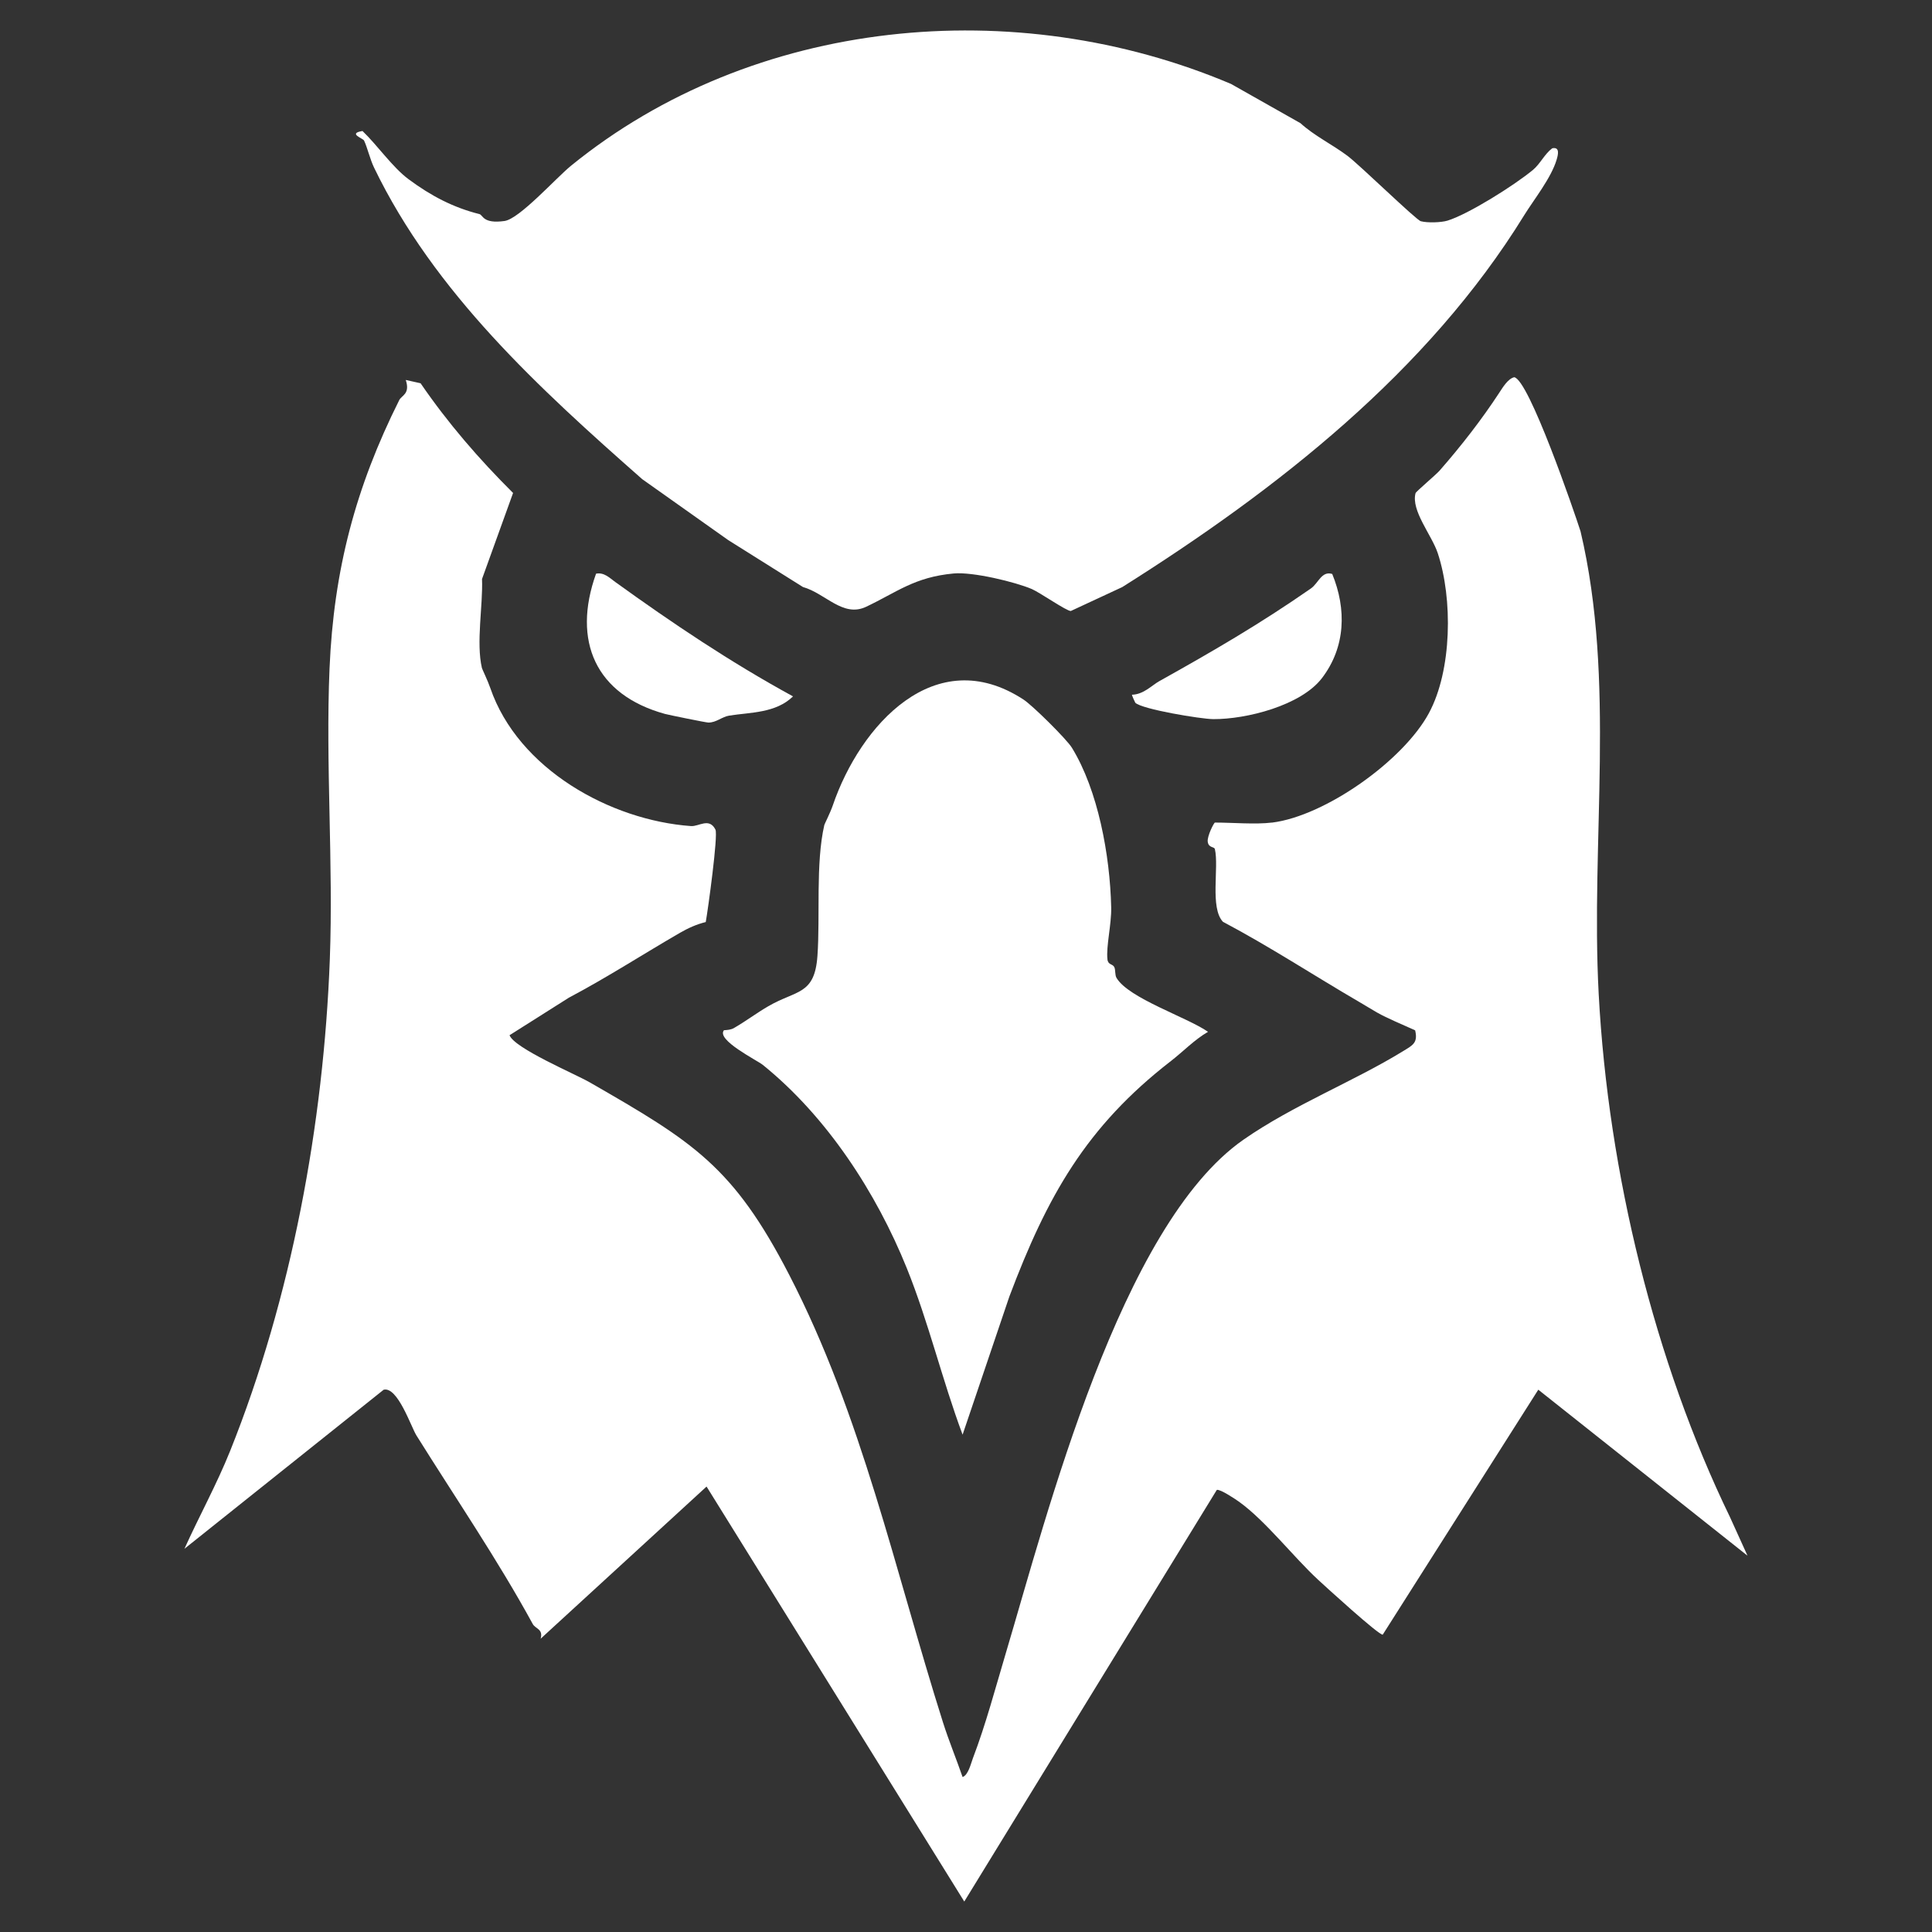
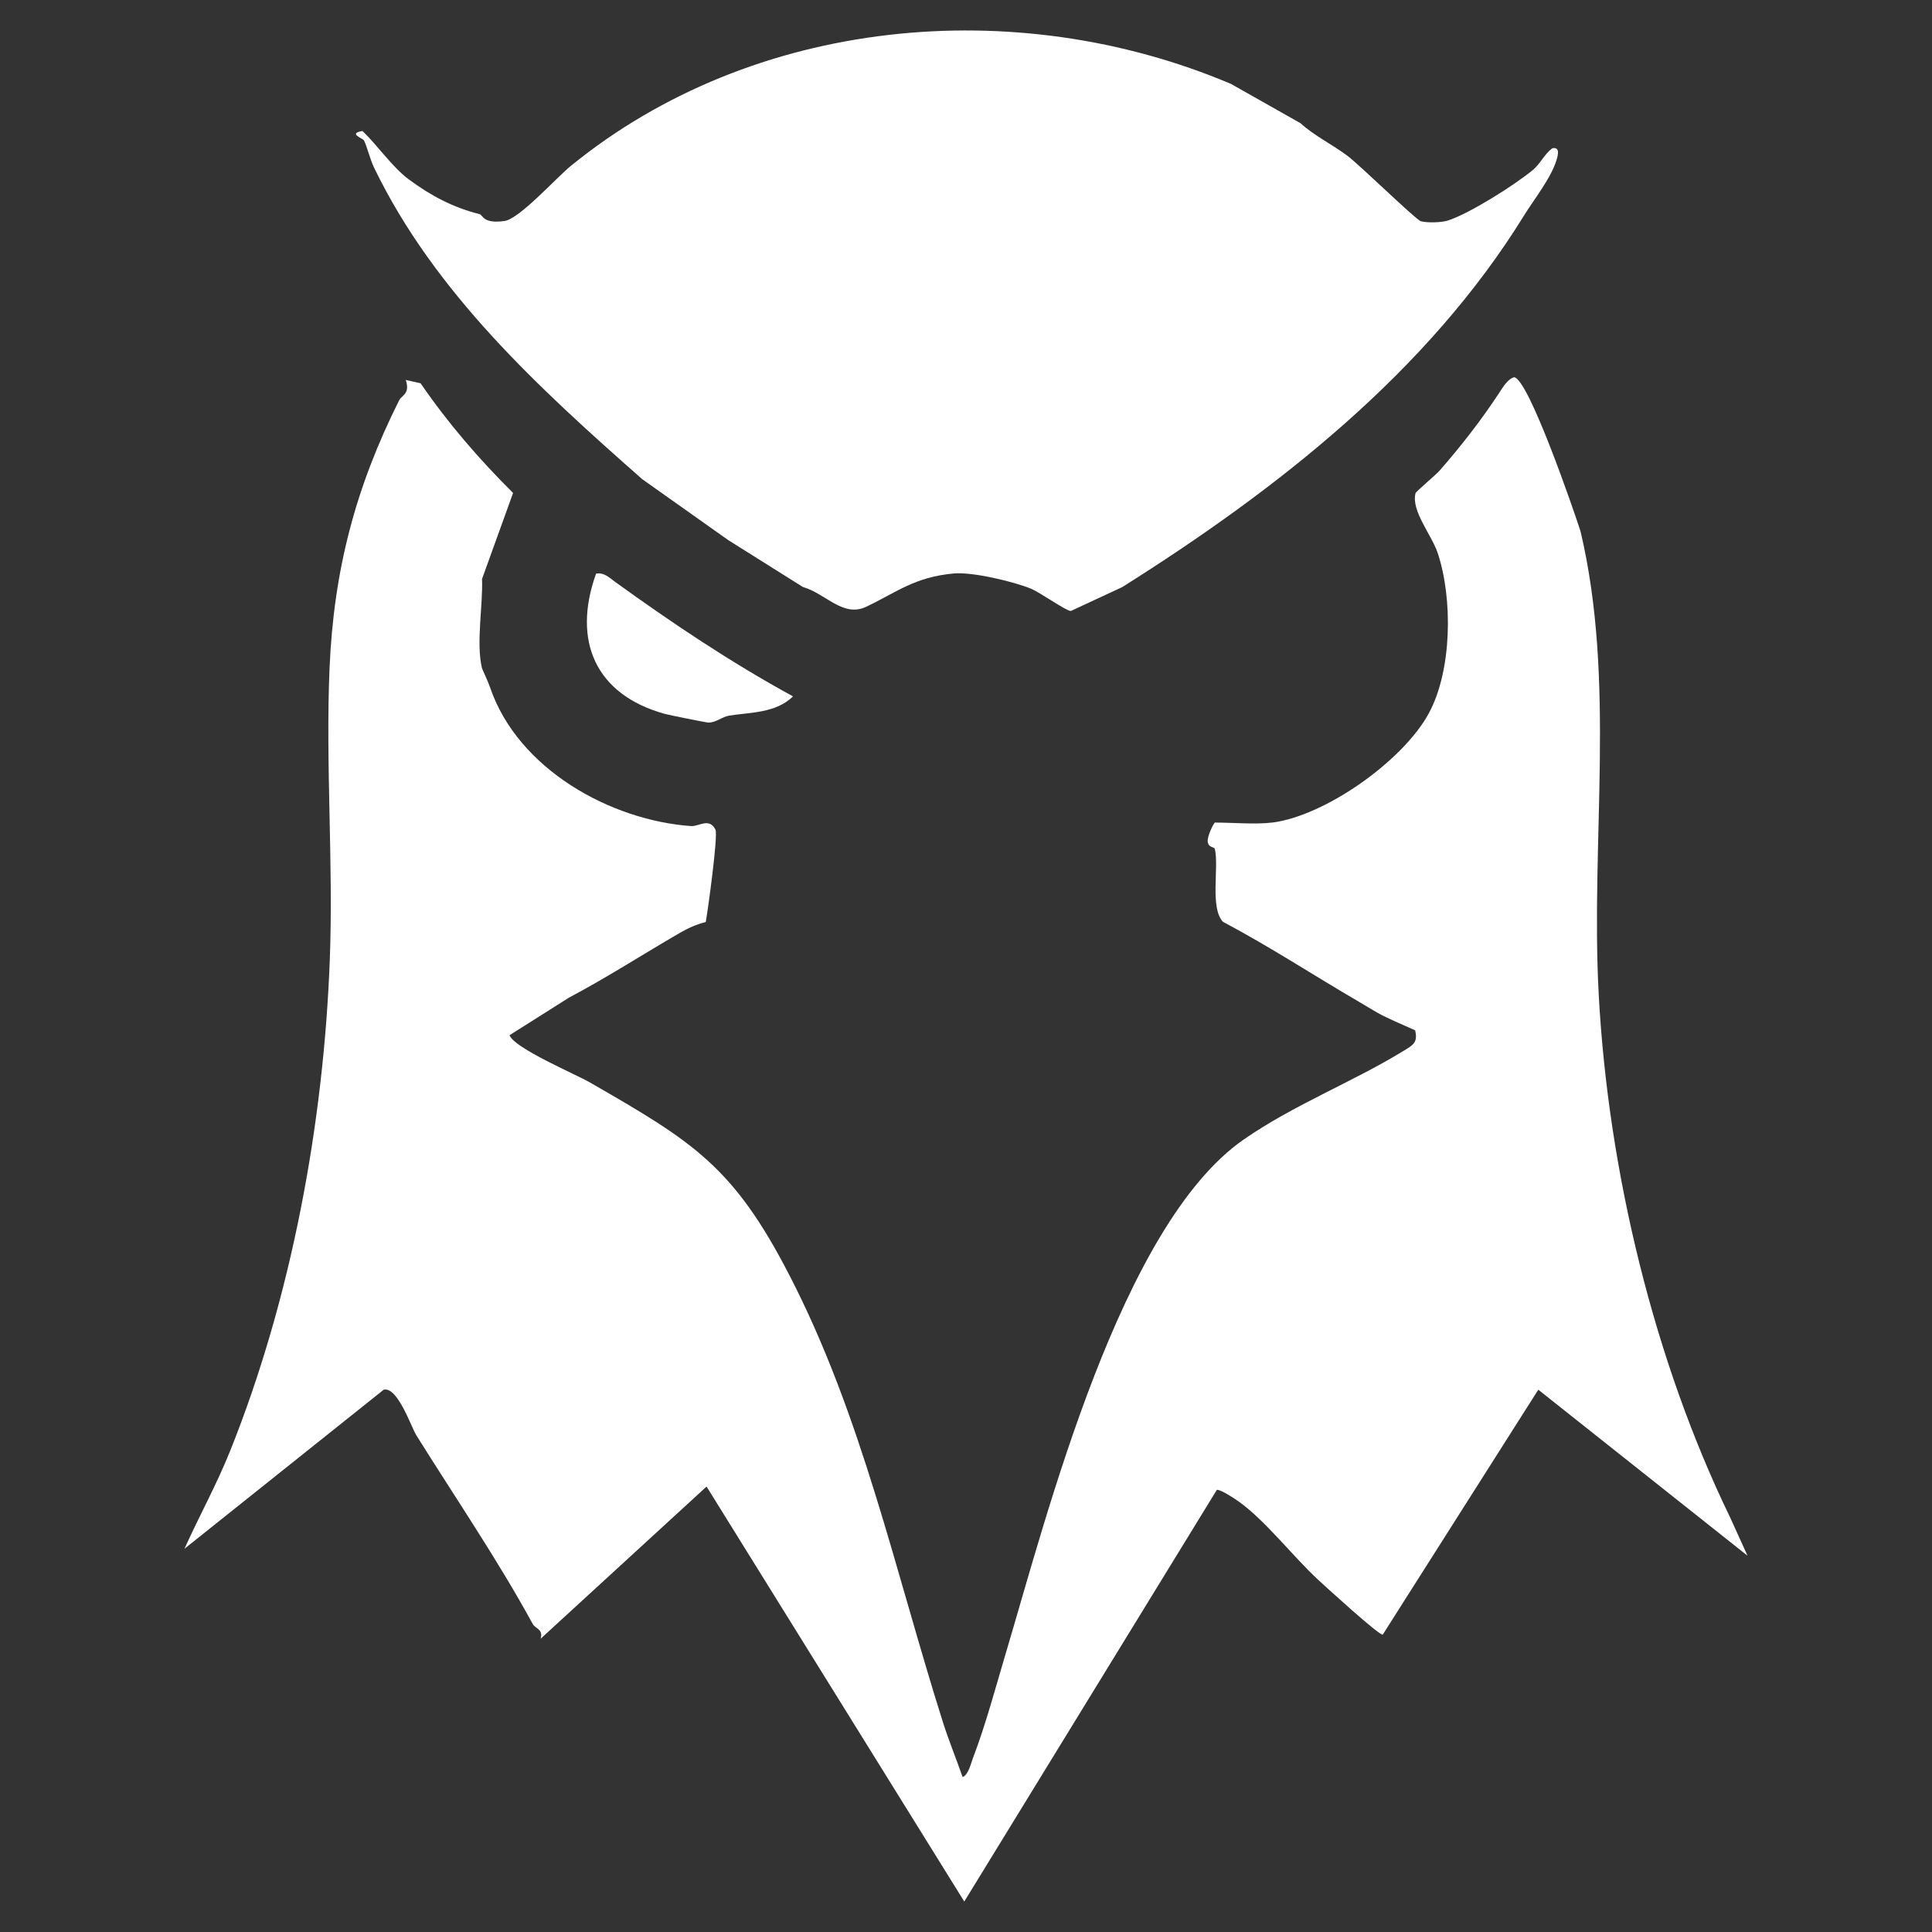
<svg xmlns="http://www.w3.org/2000/svg" id="Layer_1" baseProfile="tiny" version="1.2" viewBox="0 0 1000 1000">
  <rect x="0" y="0" width="1000" height="1000" fill="#333333" stroke="none" />
  <g>
    <path d="M658.41,425.78c27.48-3.41,67.91-32.04,81.18-56.64,12.01-22.25,12.4-59.25,4.59-82.83-3.11-9.39-13.93-22.03-11.49-31.06.22-.82,10.5-9.44,12.43-11.65,11.33-12.91,21.99-26.72,30.7-40.02,2.06-3.15,4.65-7.5,7.91-8.33,7.53.97,31.09,69.56,34.36,79.79,18.33,77.6,5.15,159.93,9.39,239.41,4.94,92.68,29.08,190.64,67.92,270.73l9.11,20.05-108.29-85.93-80.52,126.8c-2.19.18-29.65-24.91-33.49-28.46-12.89-11.94-26.98-30.28-40.75-40.25-1.69-1.22-9.86-6.73-11.64-6.22l-130.71,213.06-133.39-214.79-85.88,78.76c1.41-5.08-2.7-5.07-4.09-7.63-18.22-33.36-40.03-65.31-60.21-97.6-2.78-4.45-9.72-25.42-16.95-23.65l-103.12,82.33c7.63-16.9,16.74-33.41,23.64-50.62,31.77-79.22,48.41-169.48,51.61-254.47,1.87-49.69-2.24-100.88-.15-150.5,2.15-51.02,13.53-93.91,36.08-138.96,1.23-2.47,5.77-3.14,3.38-10.43l7.67,1.71c14.17,20.67,30.11,39.09,47.87,56.78l-16.07,44.53c.54,13.68-3.15,32.92-.05,46.09.14.59,3.03,6.54,4.31,10.28,14.44,42.03,62.14,68.52,103.93,71.52,4.07.29,9.41-4.57,12.63,1.83,1.45,2.88-3.88,41.57-5.02,47.84-4.75,1.17-9.03,3.09-13.26,5.53-18.69,10.79-37.59,23.04-57.63,33.65l-30.67,19.4c2.56,6.8,33.8,19.97,41.48,24.38,53.53,30.77,74.25,43.39,103.31,99.7,37.64,72.93,54.5,152.39,79.54,231.53,3,9.48,6.92,18.93,10.16,28.33,2.93-.87,4.34-7.06,5.38-9.8,6.61-17.3,11.62-36.25,17.07-54.52,21.31-71.43,59.24-221.16,122.96-265.56,25.81-17.98,57.25-30.19,82.82-45.95,4.69-2.89,7.59-4.16,6.02-10.64-6-2.76-14.35-6.14-19.82-9.28-2.92-1.68-6.02-3.61-9.2-5.46-23.45-13.66-45.99-28.47-70.46-41.44-6.83-7.24-1.98-28.17-4.17-37.6-.34-1.44-3.28-.49-3.71-3.88-.35-2.8,3.2-9.88,3.75-9.88,9.04,0,21,1.06,29.53,0Z" fill="#fff" />
    <path d="M637.17,43.44l35.93,20.31c7.32,6.64,16.41,10.96,24.35,16.91,6.41,4.8,35.51,33.2,37.97,33.85,3.42.91,10.52.69,13.8-.31,10.66-3.26,34.34-18.08,44.22-26.24,3.76-3.11,5.97-8.19,9.98-11.2,4.21-.91,2.96,3.63,2.29,5.88-2.8,9.48-11.88,20.8-16.82,28.81-49.84,80.86-127.74,141.87-208.02,192.43l-26.61,12.37c-2.13.13-16.1-9.62-20.19-11.36-8.54-3.64-30.47-8.98-40.44-8.06-20.37,1.89-29.32,9.66-45.33,17.24-12,5.68-20.99-6.92-32.69-10.23l-38.67-24.28-44.52-31.54c-53.34-46.97-107.55-96.6-138.76-161.17-2.21-4.58-3.46-10.38-5.23-14.11-.54-1.15-8.61-3.67-.8-4.93,7.63,7.28,15.53,18.78,23.81,24.93,11.64,8.65,23.21,14.69,36.7,18.07,1.93.48,1.7,5.15,12.98,3.58,7.76-1.08,26.65-22.26,34.45-28.61C389.98,8.97,525.61-3.84,637.17,43.44Z" fill="#fff" />
-     <path d="M529.72,362.06c4.75,3.1,22.33,20.47,25.1,24.98,13.49,21.97,19.72,55.52,20.33,82.6.2,8.84-2.69,20.15-1.94,26.92.33,3,2.7,2.23,3.56,4.05.7,1.47.22,4.02,1.16,5.58,6.29,10.54,36.39,20.29,47.35,27.87-7.16,4.17-12.86,10.21-19.24,15.15-43.95,34.03-64.07,70.08-83.59,121.86l-24.21,71.51c-10.57-28.31-17.57-58.15-28.89-86.19-15.73-38.98-41.25-78.35-74.55-105.23-2.89-2.34-24.28-12.91-20.06-17.92,1.71-.08,3.6-.24,5.11-1.1,5.99-3.44,11.9-7.88,17.8-11.3,14.59-8.48,24.02-5.68,25.46-26.08,1.45-20.4-1-47.9,3.56-67.73.13-.58,3.05-6.24,4.4-10.19,14.12-41.36,52.93-84.61,98.66-54.77Z" fill="#fff" />
    <path d="M318.46,301.24c29.71,21.43,59.61,41.51,92.01,59.21-8.94,8.71-21.96,8.21-32.98,9.94-3.82.6-6.66,3.61-10.83,3.61-1.16,0-20.44-3.92-22.49-4.48-35.86-9.89-48.15-37.73-35.65-72.59,4.17-.81,6.98,2.18,9.95,4.32Z" fill="#fff" />
-     <path d="M689.56,297.08c7.46,18.2,6.96,37.83-5.31,53.9-10.87,14.23-39.15,21.34-56.3,21.24-6.22-.04-36.86-5.08-40.32-8.48-.16-.16-1.85-3.97-1.72-4.15,6.02-.15,10.23-4.83,14.05-6.97,28.01-15.64,52.27-29.74,78.55-48.02,3.92-2.72,5.52-9.23,11.05-7.52Z" fill="#fff" />
  </g>
  <g>
    <path d="M1284.41,699.54c30.09,31.81,83.79,42.64,119.93,66.02,6.55,4.24,12.14-.73,8.69,15.06l-132,58.58-134.64-64.54-.89-136.23,680.59-331.86c3.2-15.45-1.57-10.79-8.6-15.15-31.5-19.53-84.48-38.31-120.03-52.54l137.7-72.91,129.87,66.1c7.15,14.33,6.4,128.07-3.4,139.03l-677.23,328.43Z" fill="#fff" />
    <path d="M1142.21,235.58c29.4-15.74,121.87-75,148.94-68.29l311.5,159.64-138.8,60.53-179.44-87.54v172.69l-142.2,71.11V235.58Z" fill="#fff" />
-     <polygon points="1968.32 462.44 1968.32 770.58 1830.62 840.17 1514.65 679.24 1652.93 618.27 1832.89 699.47 1832.89 526.78 1968.32 462.44" fill="#fff" />
    <path d="M1738.09,123.76c-37.3,4.8-101.8,55.73-133.7,60.07-16.63,2.26-29.9-16.84-46.88-17.69-16.64-.84-29.79,18.15-46.25,18.14-7.53,0-110.92-50.74-123.32-58.83-6.53-4.25-12.12.77-8.73-15.1l179.48-80.99,179.41,94.39Z" fill="#fff" />
-     <path d="M1738.04,882.4c-.39,9.47-17.9,14.19-25.75,18.12-25.65,12.83-135.17,69.93-153.52,70.1-18.51.18-179.32-74.96-179.43-84.92,26.81-10.52,103.59-62.82,125.59-64.33,20.47-1.41,34.2,17.6,48.05,18.82,14.2,1.25,27.69-15.38,41.25-17.73,33.77-5.87,105.34,54.16,143.82,59.95Z" fill="#fff" />
  </g>
  <path d="M1437.11,1889.08c-7.21-8.34,18.79-203.94,25.44-218.99,38.22-86.55,333.82-270.51,396.36-371.15l-501.44,300.03c-40.74,22.29-269.92-36.68-257.92-89.12l895.24-338.93c25.77,18.86,17.45,87.13,14.21,117.67-7.08,66.71-120.73,609.36-141.48,634.38-9.58,11.55-18.44,18.56-34.21,18.11l-238.91-150.79-157.3,98.8Z" fill="#fff" />
-   <path d="M20.24,1999.86l341.4-414.79L7.36,1112.14h318.77l190.18,253.88,22.11,16.29,225.61-270.17h164.21l-307.79,388.19,372.19,499.52h-315.55l-222.87-295.6-247.23,295.6H20.24ZM805.86,1909.76l-524.52-707.85c-24.11-24.44-68.15-8.13-100.11-12.51l537.43,707.82c20.86,23.3,58.8,8.94,87.2,12.54Z" fill="#fff" />
</svg>